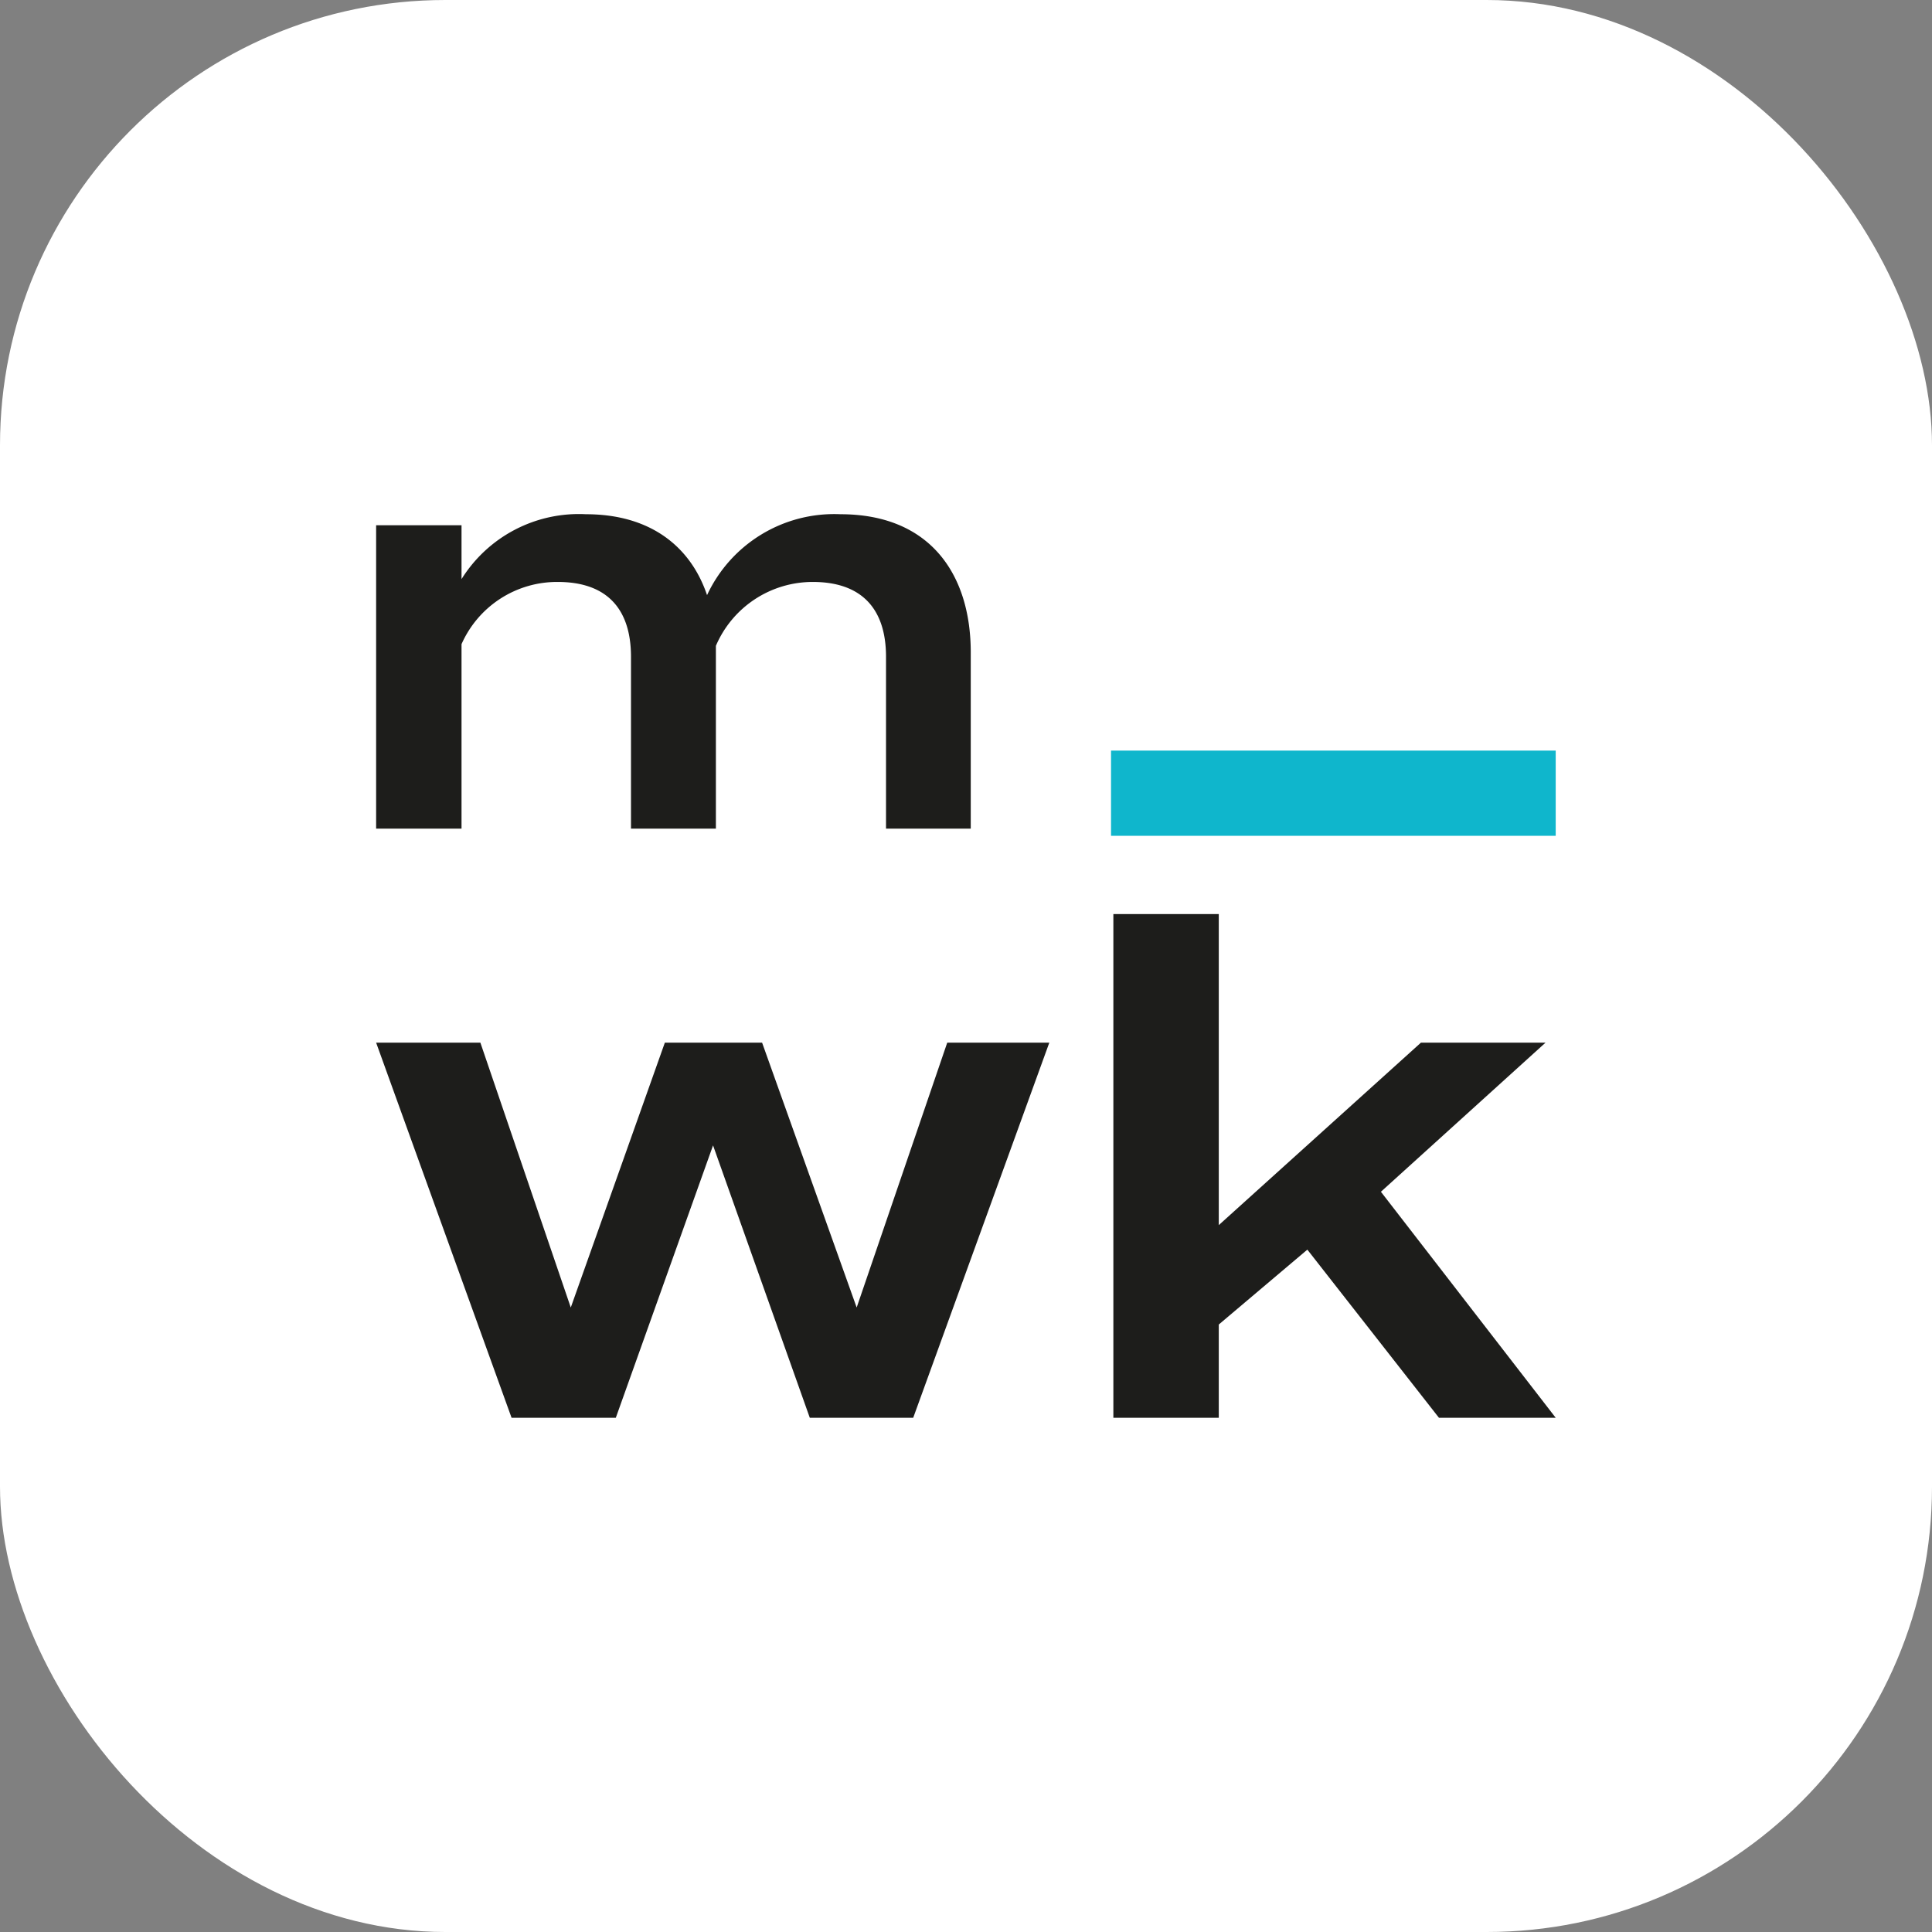
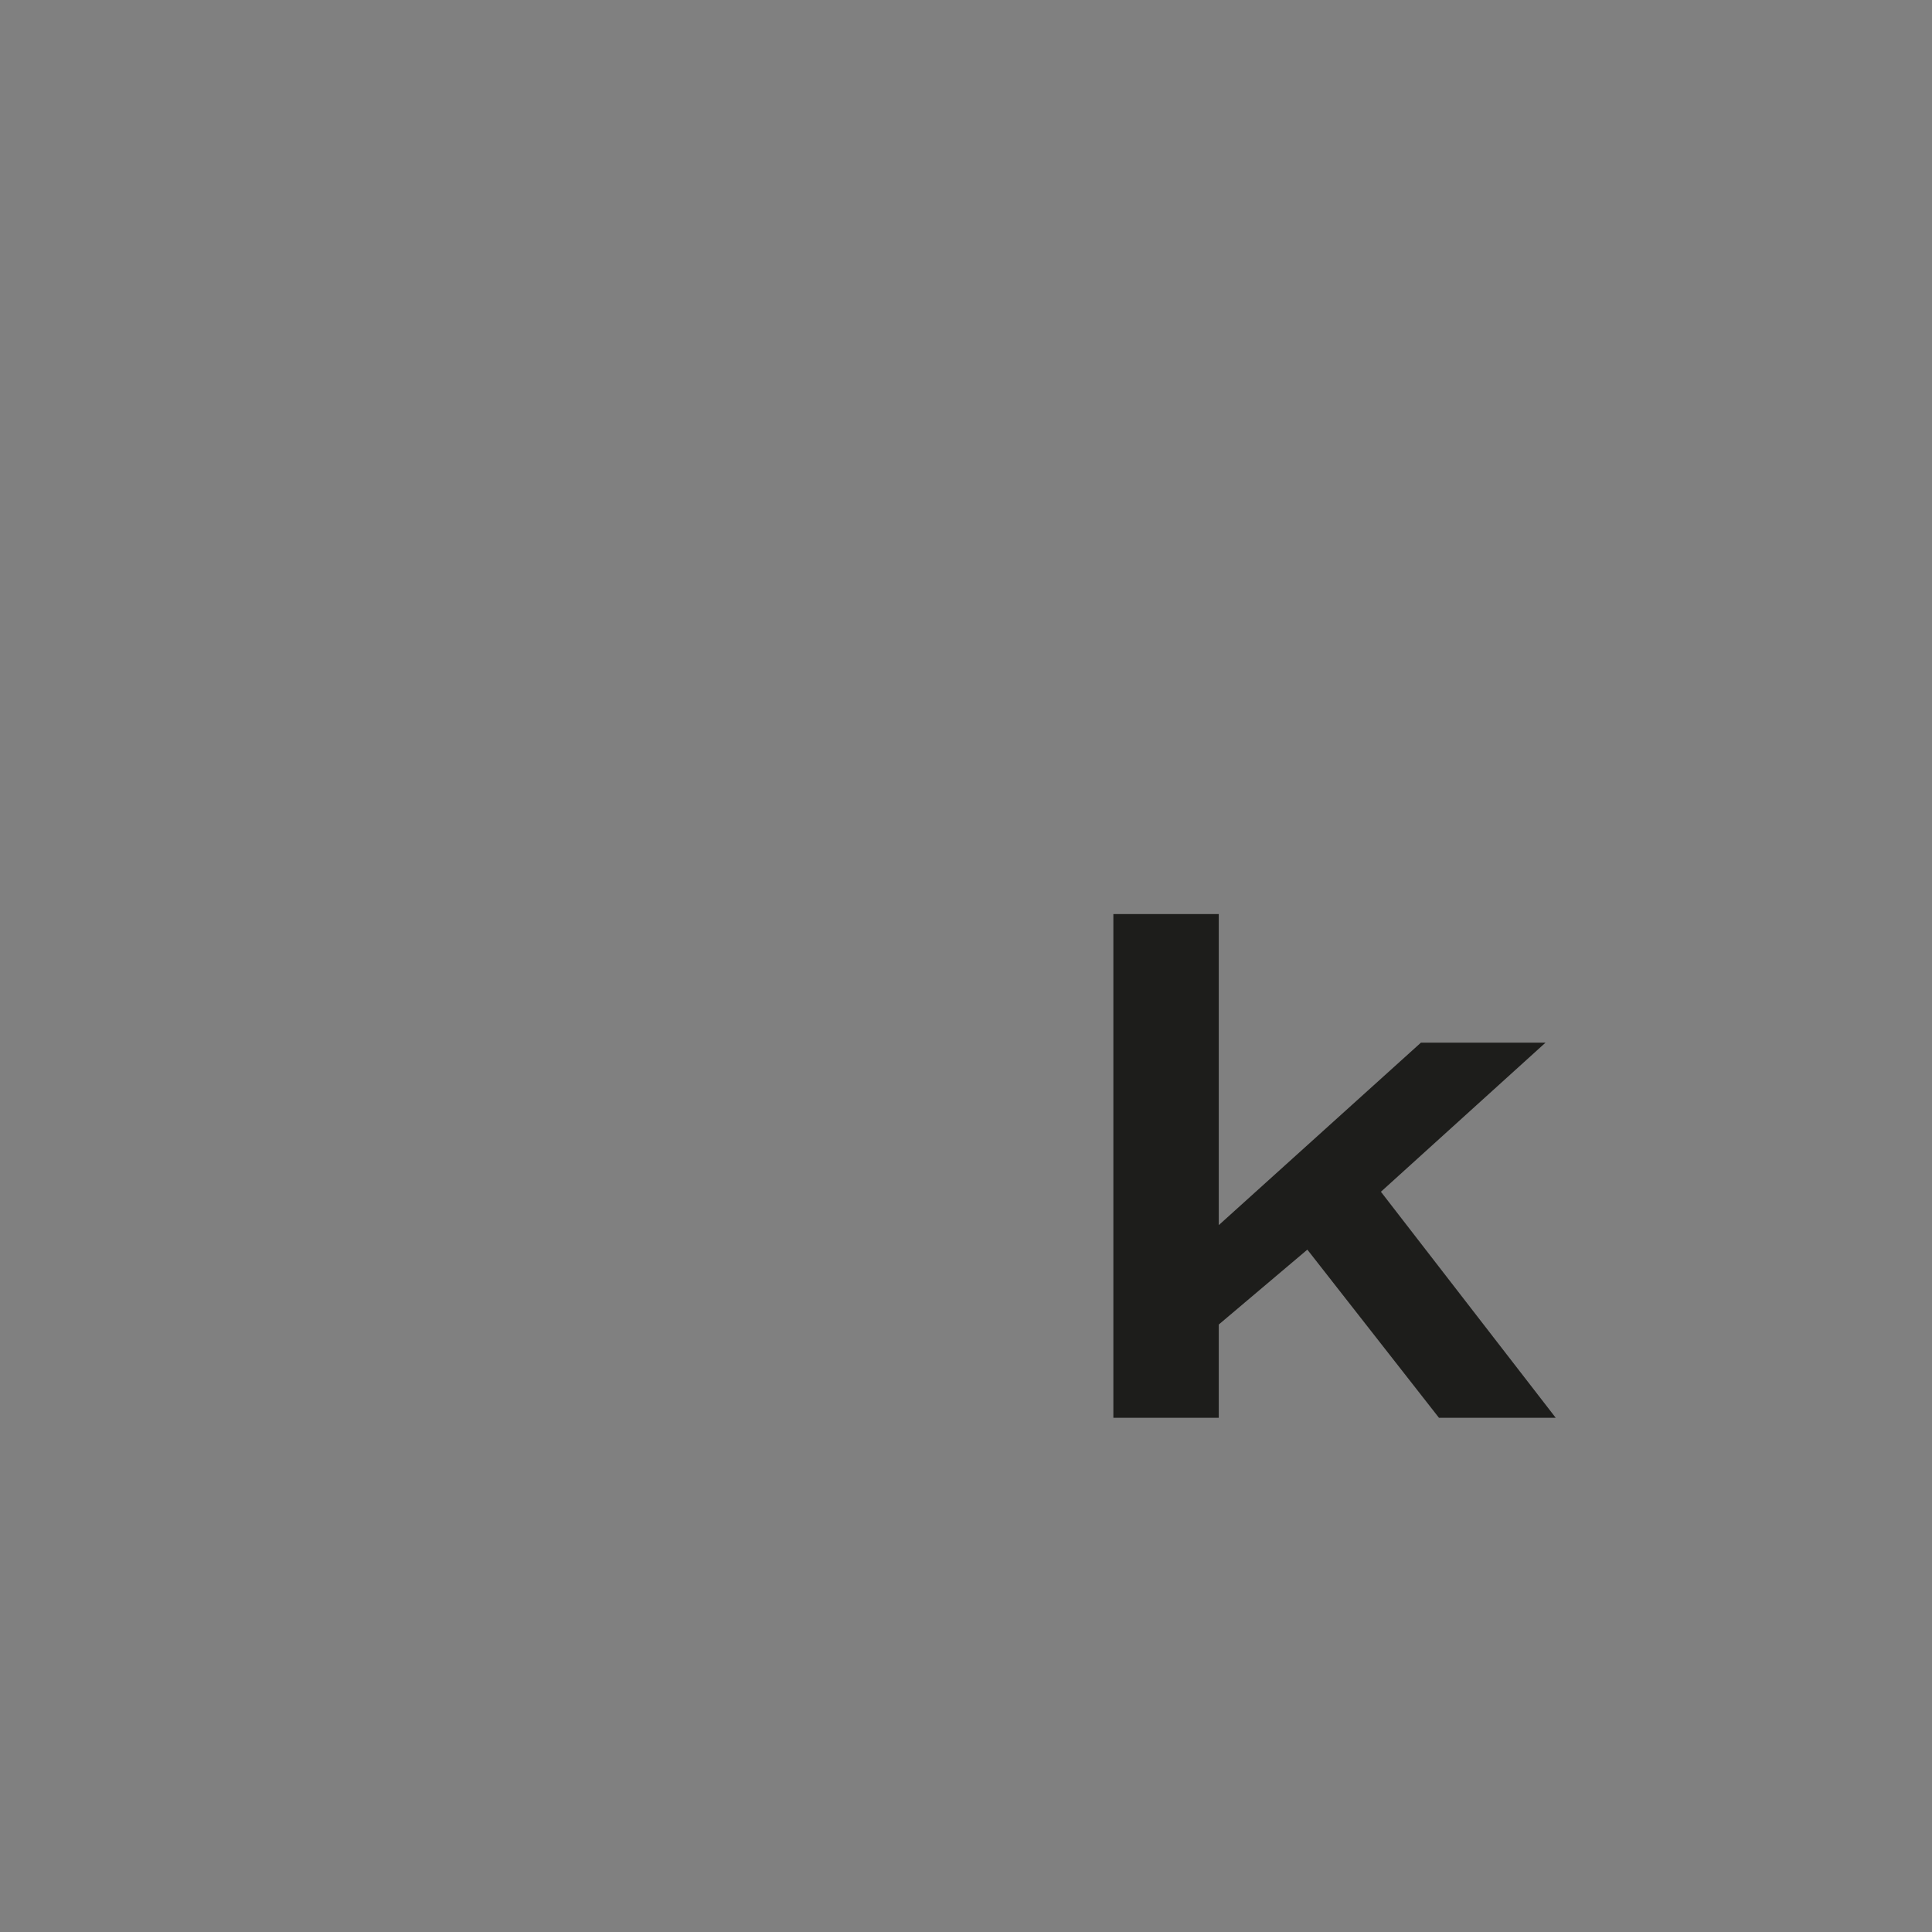
<svg xmlns="http://www.w3.org/2000/svg" style="zoom: 1;" viewBox="0 0 115.83 115.83">
  <rect x="0" y="0" width="115.83" height="115.83" fill="#808080" stroke="none" />
  <defs>
    <style>.cls-1{fill:#fff;}.cls-2{fill:#1d1d1b;}.cls-3{fill:#0fb6cc;}</style>
  </defs>
  <g data-name="Ebene 2" id="Ebene_2">
    <g data-name="Ebene 1" id="Ebene_1-2">
-       <rect class="cls-1" height="115.83" rx="26.7" width="115.83" x="0px" y="0px" />
-       <path class="cls-2" d="M58.2,39.11V49.68H53.12V39.38c0-2.84-1.42-4.49-4.39-4.49a6.31,6.31,0,0,0-5.81,3.83v7.36l0,3.6H37.83V39.38c0-2.84-1.41-4.49-4.39-4.49a6.26,6.26,0,0,0-5.77,3.73V49.68H22.55V31.49h5.12v3.23a8.29,8.29,0,0,1,7.46-3.89c3.93,0,6.3,2,7.26,4.85a8.41,8.41,0,0,1,8-4.85C55.76,30.83,58.2,34.43,58.2,39.11Z" />
-       <path class="cls-2" d="M62.91,62.51,54.75,85h-6.2l-5.8-16.33L36.92,85H30.67L22.55,62.51H28.8l5.42,15.88,5.64-15.88h5.83l5.67,15.88,5.43-15.88Z" />
      <path class="cls-2" d="M78.38,74.92l-5.31,4.49V85H66.75V54.8h6.32V73.45L85.19,62.51h7.47l-9.87,8.94L93.27,85h-7Z" />
-       <path class="cls-3" d="M93.27,45 v5.11 H66.61 V45" />
+       <path class="cls-3" d="M93.27,45 H66.61 V45" />
    </g>
  </g>
</svg>